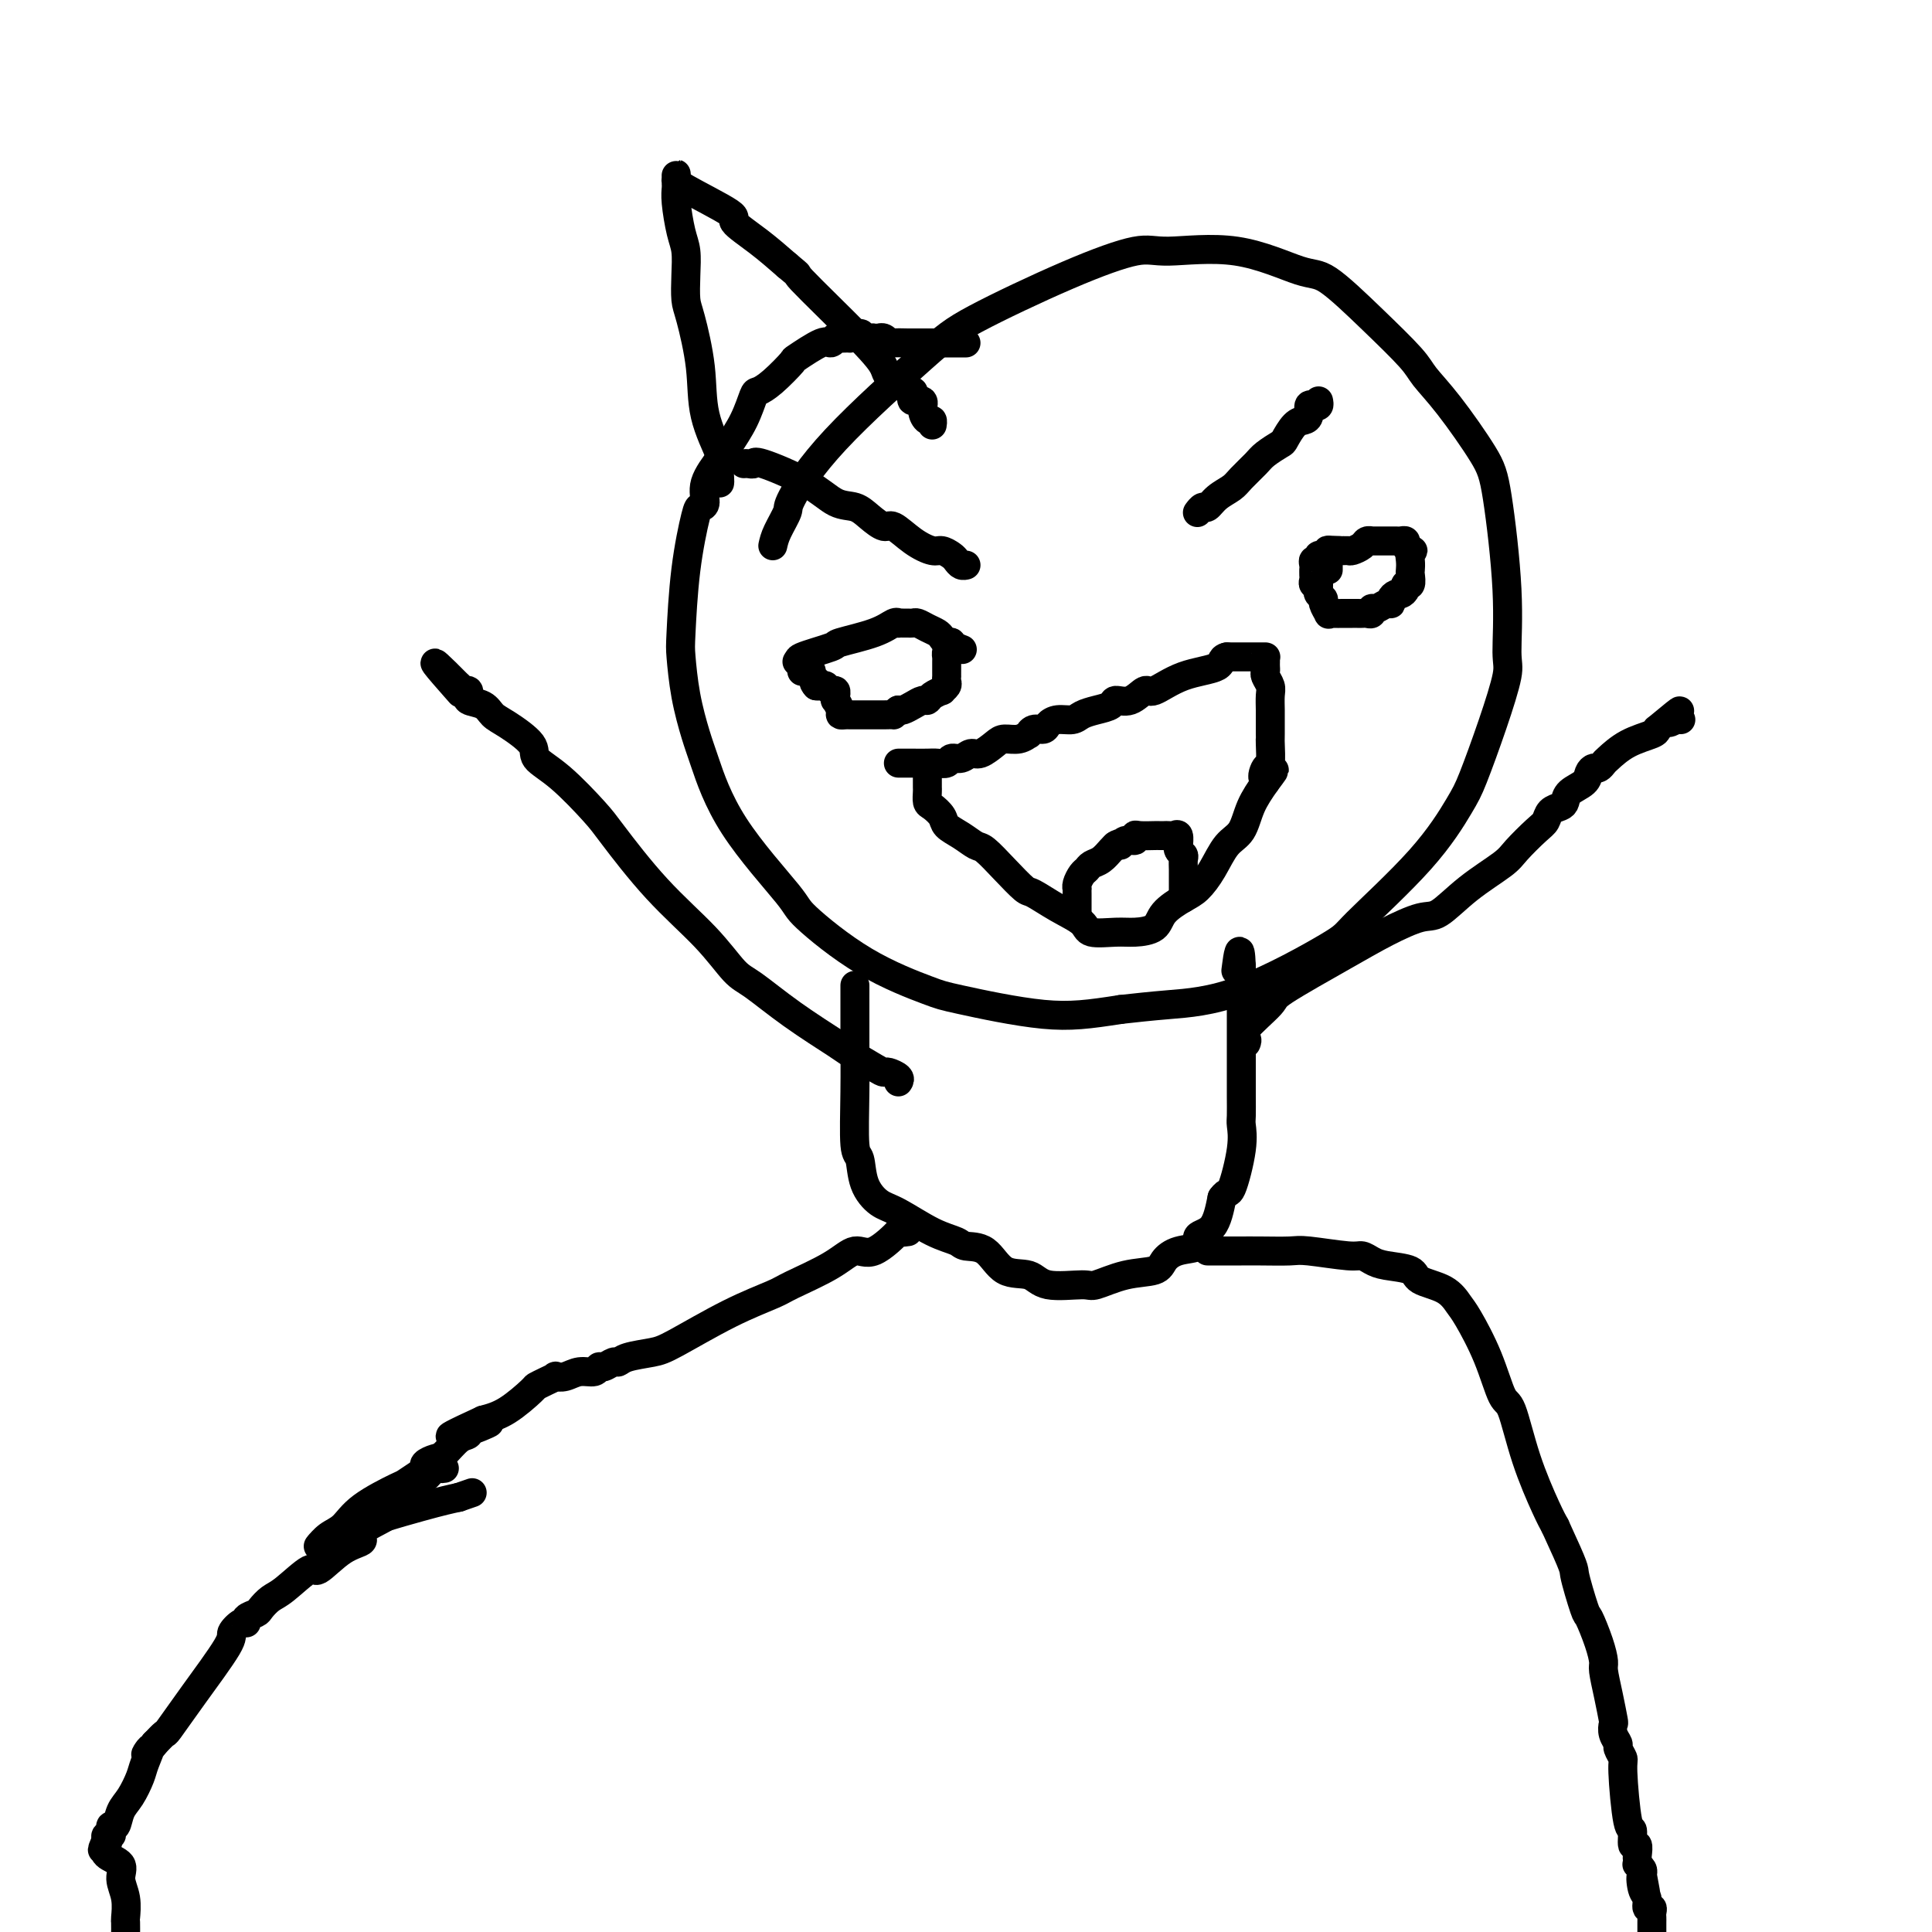
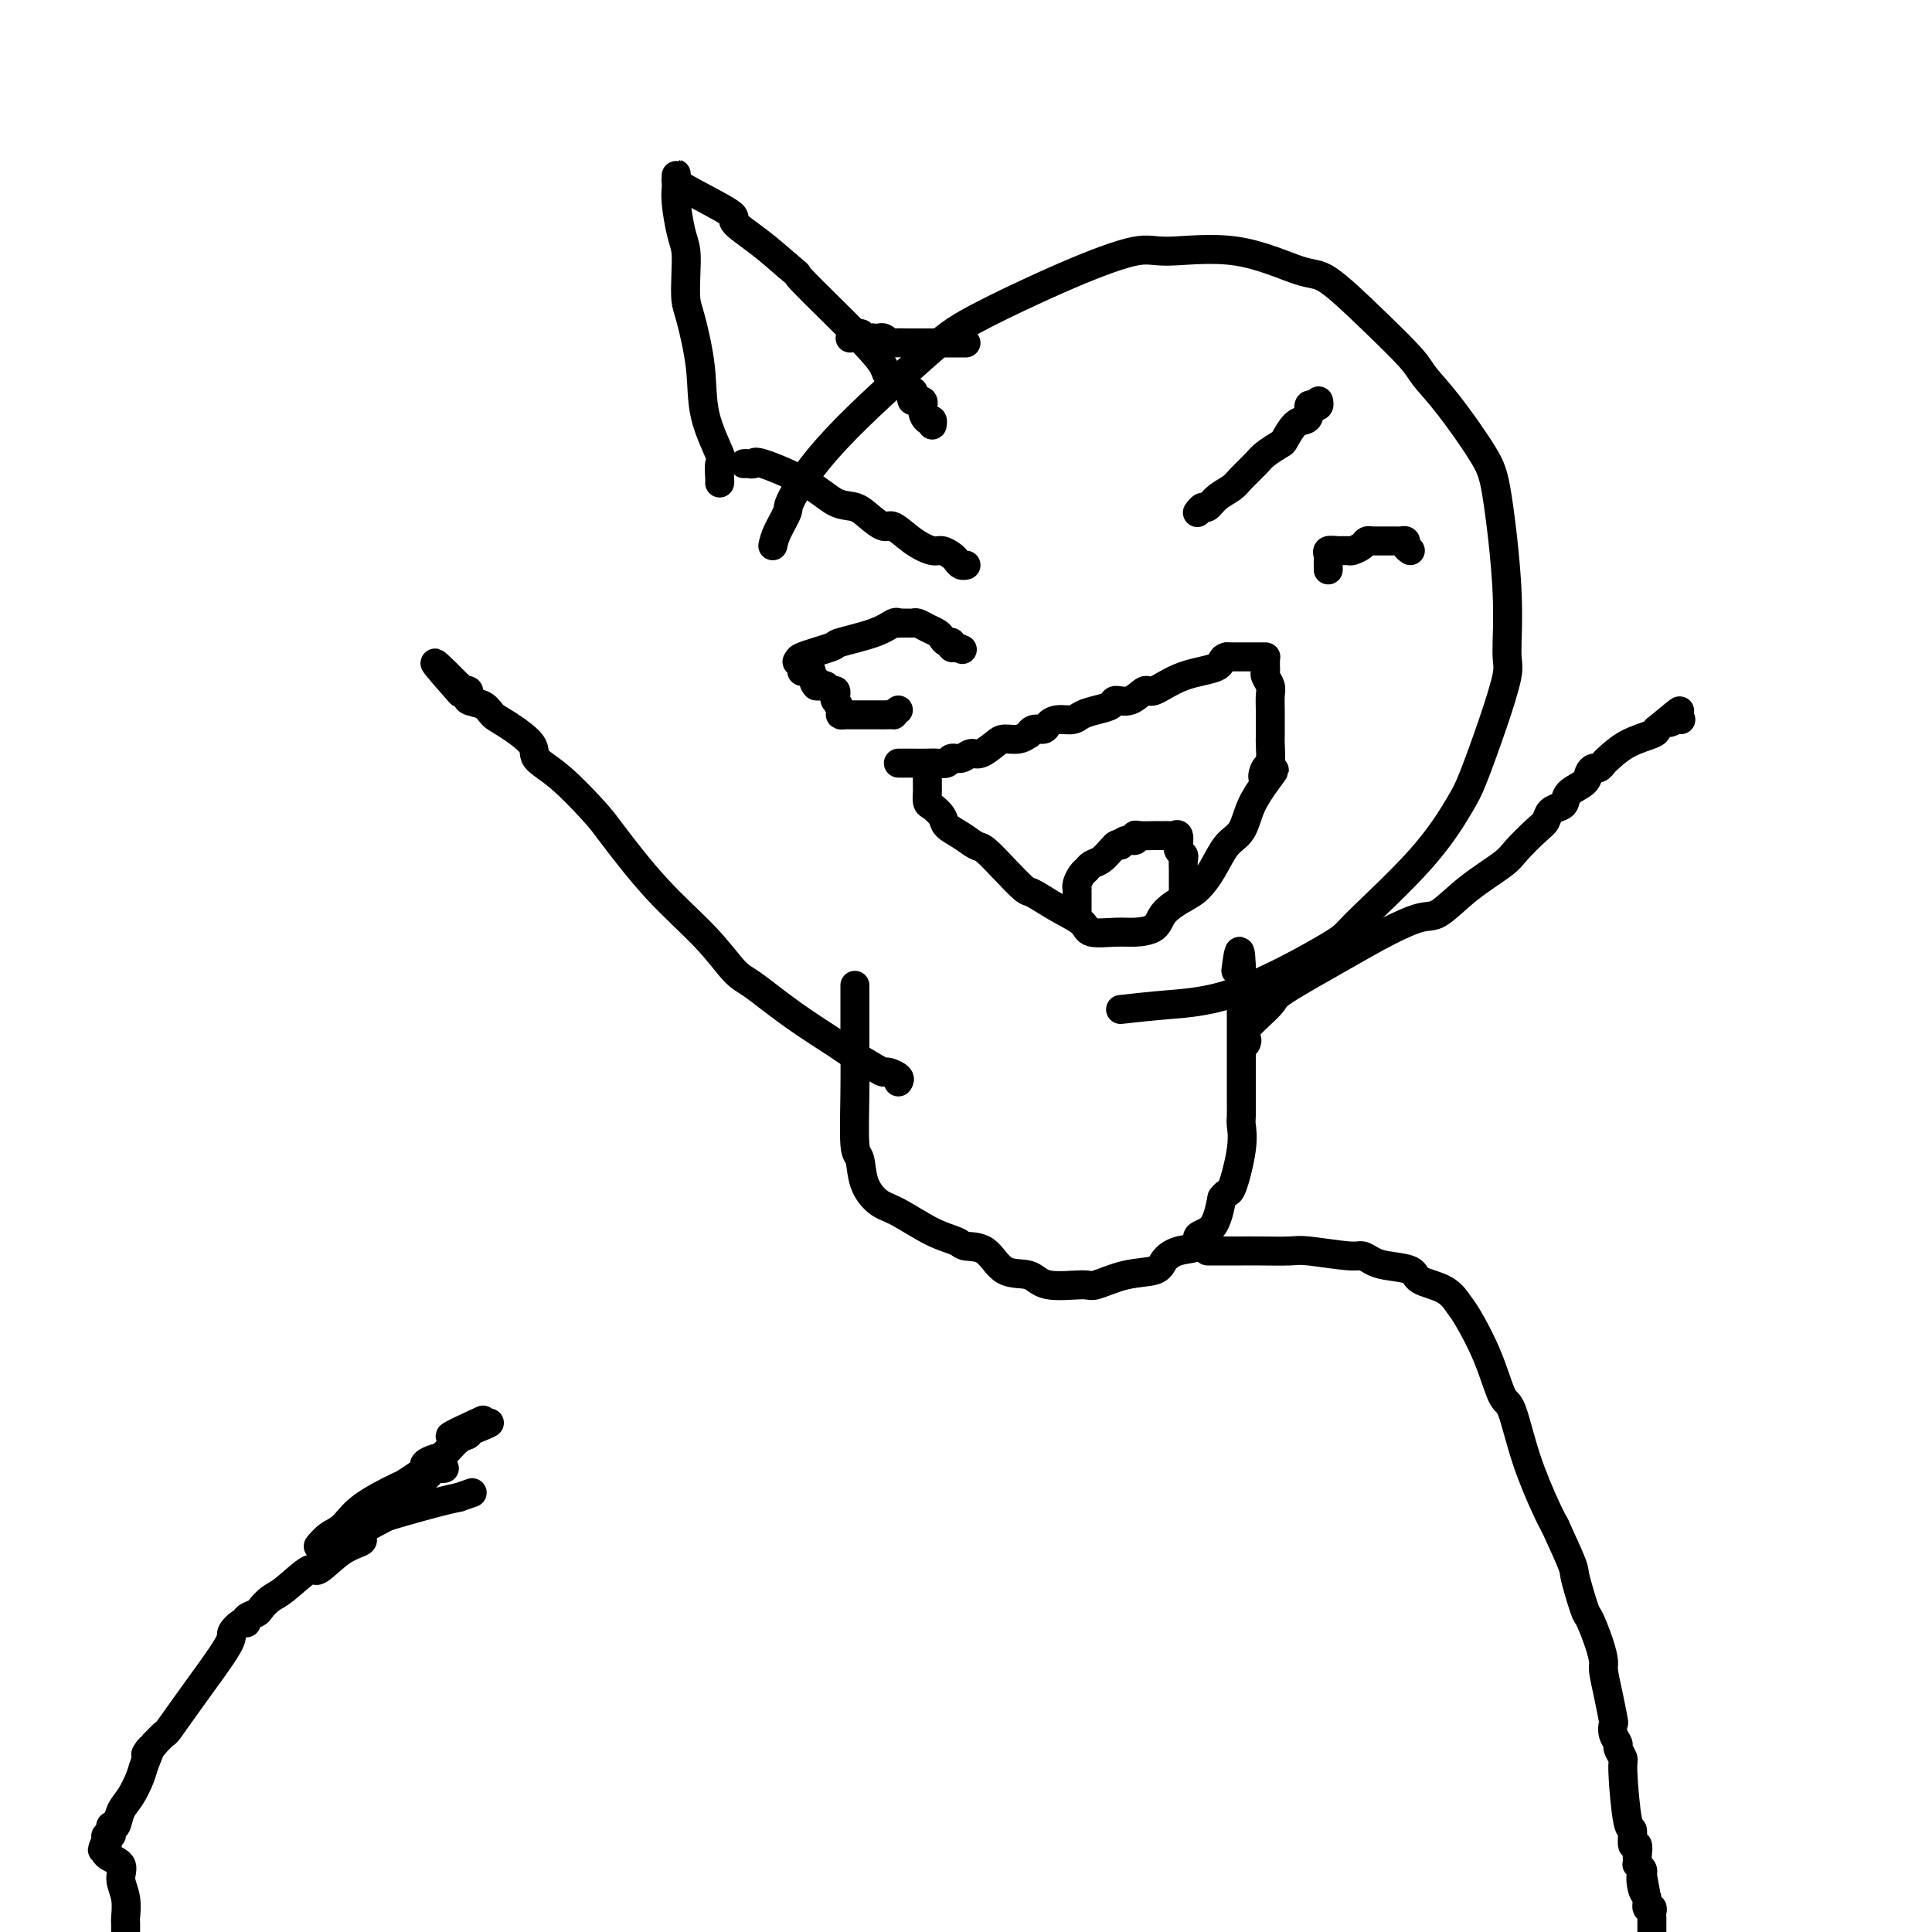
<svg xmlns="http://www.w3.org/2000/svg" viewBox="0 0 400 400" version="1.1">
  <g fill="none" stroke="#000000" stroke-width="6" stroke-linecap="round" stroke-linejoin="round">
    <path d="M160,113c0.189,-0.842 0.377,-1.684 1,-3c0.623,-1.316 1.680,-3.106 2,-4c0.320,-0.894 -0.098,-0.892 1,-3c1.098,-2.108 3.711,-6.328 9,-12c5.289,-5.672 13.253,-12.797 18,-17c4.747,-4.203 6.276,-5.484 11,-8c4.724,-2.516 12.644,-6.267 19,-9c6.356,-2.733 11.147,-4.447 14,-5c2.853,-0.553 3.768,0.057 7,0c3.232,-0.057 8.781,-0.780 14,0c5.219,0.780 10.106,3.064 13,4c2.894,0.936 3.793,0.524 6,2c2.207,1.476 5.722,4.841 9,8c3.278,3.159 6.320,6.111 8,8c1.680,1.889 1.999,2.716 3,4c1.001,1.284 2.684,3.026 5,6c2.316,2.974 5.264,7.179 7,10c1.736,2.821 2.261,4.258 3,9c0.739,4.742 1.691,12.789 2,19c0.309,6.211 -0.025,10.586 0,13c0.025,2.414 0.410,2.868 0,5c-0.410,2.132 -1.613,5.941 -3,10c-1.387,4.059 -2.957,8.369 -4,11c-1.043,2.631 -1.560,3.584 -3,6c-1.440,2.416 -3.803,6.297 -8,11c-4.197,4.703 -10.230,10.230 -13,13c-2.770,2.770 -2.279,2.784 -6,5c-3.721,2.216 -11.656,6.635 -18,9c-6.344,2.365 -11.098,2.676 -15,3c-3.902,0.324 -6.951,0.662 -10,1" />
-     <path d="M232,209c-6.530,1.011 -10.357,1.539 -16,1c-5.643,-0.539 -13.104,-2.145 -17,-3c-3.896,-0.855 -4.229,-0.960 -7,-2c-2.771,-1.040 -7.982,-3.016 -13,-6c-5.018,-2.984 -9.844,-6.977 -12,-9c-2.156,-2.023 -1.642,-2.078 -4,-5c-2.358,-2.922 -7.588,-8.712 -11,-14c-3.412,-5.288 -5.006,-10.073 -6,-13c-0.994,-2.927 -1.389,-3.996 -2,-6c-0.611,-2.004 -1.439,-4.943 -2,-8c-0.561,-3.057 -0.855,-6.230 -1,-8c-0.145,-1.770 -0.139,-2.135 0,-5c0.139,-2.865 0.413,-8.228 1,-13c0.587,-4.772 1.488,-8.952 2,-11c0.512,-2.048 0.636,-1.964 1,-2c0.364,-0.036 0.969,-0.192 1,-1c0.031,-0.808 -0.510,-2.269 0,-4c0.510,-1.731 2.072,-3.731 3,-5c0.928,-1.269 1.223,-1.808 2,-3c0.777,-1.192 2.038,-3.038 3,-5c0.962,-1.962 1.626,-4.039 2,-5c0.374,-0.961 0.457,-0.805 1,-1c0.543,-0.195 1.546,-0.741 3,-2c1.454,-1.259 3.361,-3.231 4,-4c0.639,-0.769 0.012,-0.336 1,-1c0.988,-0.664 3.592,-2.427 5,-3c1.408,-0.573 1.620,0.043 2,0c0.380,-0.043 0.926,-0.743 1,-1c0.074,-0.257 -0.326,-0.069 0,0c0.326,0.069 1.379,0.020 2,0c0.621,-0.020 0.811,-0.010 1,0" />
    <path d="M176,70c3.437,-1.856 2.031,-0.497 2,0c-0.031,0.497 1.315,0.132 2,0c0.685,-0.132 0.709,-0.032 1,0c0.291,0.032 0.850,-0.006 1,0c0.150,0.006 -0.107,0.054 0,0c0.107,-0.054 0.580,-0.211 1,0c0.420,0.211 0.788,0.788 1,1c0.212,0.212 0.269,0.057 1,0c0.731,-0.057 2.135,-0.015 3,0c0.865,0.015 1.191,0.004 2,0c0.809,-0.004 2.101,-0.001 3,0c0.899,0.001 1.404,0.000 2,0c0.596,-0.000 1.284,-0.000 2,0c0.716,0.000 1.462,0.000 2,0c0.538,-0.000 0.868,-0.000 1,0c0.132,0.000 0.066,0.000 0,0" />
    <path d="M177,204c0.000,0.905 0.000,1.811 0,2c-0.000,0.189 -0.001,-0.338 0,1c0.001,1.338 0.004,4.540 0,6c-0.004,1.460 -0.014,1.177 0,3c0.014,1.823 0.051,5.753 0,10c-0.051,4.247 -0.190,8.813 0,11c0.190,2.187 0.710,1.997 1,3c0.290,1.003 0.351,3.200 1,5c0.649,1.800 1.887,3.204 3,4c1.113,0.796 2.100,0.984 4,2c1.900,1.016 4.712,2.861 7,4c2.288,1.139 4.051,1.571 5,2c0.949,0.429 1.082,0.855 2,1c0.918,0.145 2.621,0.010 4,1c1.379,0.990 2.435,3.104 4,4c1.565,0.896 3.638,0.573 5,1c1.362,0.427 2.015,1.604 4,2c1.985,0.396 5.304,0.009 7,0c1.696,-0.009 1.768,0.358 3,0c1.232,-0.358 3.624,-1.443 6,-2c2.376,-0.557 4.735,-0.587 6,-1c1.265,-0.413 1.434,-1.210 2,-2c0.566,-0.790 1.527,-1.574 3,-2c1.473,-0.426 3.457,-0.496 4,-1c0.543,-0.504 -0.354,-1.443 0,-2c0.354,-0.557 1.958,-0.730 3,-2c1.042,-1.270 1.521,-3.635 2,-6" />
    <path d="M253,248c1.105,-1.591 1.368,-0.568 2,-2c0.632,-1.432 1.633,-5.320 2,-8c0.367,-2.680 0.098,-4.151 0,-5c-0.098,-0.849 -0.026,-1.075 0,-2c0.026,-0.925 0.007,-2.548 0,-4c-0.007,-1.452 -0.002,-2.732 0,-3c0.002,-0.268 0.001,0.476 0,0c-0.001,-0.476 -0.000,-2.174 0,-3c0.000,-0.826 0.000,-0.782 0,-1c-0.000,-0.218 -0.000,-0.698 0,-1c0.000,-0.302 0.000,-0.428 0,-1c-0.000,-0.572 -0.000,-1.592 0,-2c0.000,-0.408 0.000,-0.204 0,-1c-0.000,-0.796 -0.000,-2.591 0,-4c0.000,-1.409 0.000,-2.434 0,-3c-0.000,-0.566 -0.000,-0.675 0,-1c0.000,-0.325 0.000,-0.865 0,-1c-0.000,-0.135 -0.000,0.136 0,0c0.000,-0.136 0.000,-0.681 0,-1c-0.000,-0.319 -0.000,-0.414 0,-1c0.000,-0.586 0.000,-1.662 0,-2c-0.000,-0.338 -0.000,0.063 0,0c0.000,-0.063 0.000,-0.589 0,-1c-0.000,-0.411 -0.000,-0.705 0,-1" />
    <path d="M257,200c-0.222,-5.911 -0.778,-1.689 -1,0c-0.222,1.689 -0.111,0.844 0,0" />
-     <path d="M188,255c-0.971,0.126 -1.942,0.252 -2,0c-0.058,-0.252 0.798,-0.881 0,0c-0.798,0.881 -3.248,3.270 -5,4c-1.752,0.730 -2.805,-0.201 -4,0c-1.195,0.201 -2.532,1.535 -5,3c-2.468,1.465 -6.065,3.061 -8,4c-1.935,0.939 -2.206,1.221 -4,2c-1.794,0.779 -5.111,2.055 -9,4c-3.889,1.945 -8.351,4.559 -11,6c-2.649,1.441 -3.487,1.711 -5,2c-1.513,0.289 -3.701,0.598 -5,1c-1.299,0.402 -1.708,0.896 -2,1c-0.292,0.104 -0.465,-0.183 -1,0c-0.535,0.183 -1.431,0.837 -2,1c-0.569,0.163 -0.812,-0.166 -1,0c-0.188,0.166 -0.322,0.828 -1,1c-0.678,0.172 -1.900,-0.147 -3,0c-1.100,0.147 -2.078,0.761 -3,1c-0.922,0.239 -1.788,0.103 -2,0c-0.212,-0.103 0.230,-0.172 0,0c-0.230,0.172 -1.131,0.585 -2,1c-0.869,0.415 -1.707,0.833 -2,1c-0.293,0.167 -0.040,0.083 -1,1c-0.960,0.917 -3.131,2.833 -5,4c-1.869,1.167 -3.434,1.583 -5,2" />
    <path d="M100,294c-13.510,6.195 -3.285,2.183 0,1c3.285,-1.183 -0.369,0.464 -2,1c-1.631,0.536 -1.237,-0.039 -1,0c0.237,0.039 0.319,0.693 0,1c-0.319,0.307 -1.038,0.268 -2,1c-0.962,0.732 -2.168,2.237 -3,3c-0.832,0.763 -1.292,0.786 -2,1c-0.708,0.214 -1.666,0.618 -2,1c-0.334,0.382 -0.046,0.741 0,1c0.046,0.259 -0.150,0.419 -1,1c-0.850,0.581 -2.352,1.583 -3,2c-0.648,0.417 -0.440,0.249 -2,1c-1.560,0.751 -4.887,2.421 -7,4c-2.113,1.579 -3.012,3.066 -4,4c-0.988,0.934 -2.064,1.315 -3,2c-0.936,0.685 -1.732,1.673 -2,2c-0.268,0.327 -0.008,-0.006 0,0c0.008,0.006 -0.235,0.352 0,0c0.235,-0.352 0.948,-1.403 5,-3c4.052,-1.597 11.443,-3.742 16,-5c4.557,-1.258 6.278,-1.629 8,-2" />
    <path d="M95,310c4.833,-1.667 2.417,-0.833 0,0" />
    <path d="M92,304c-0.357,0.058 -0.714,0.116 -1,0c-0.286,-0.116 -0.500,-0.407 -1,0c-0.500,0.407 -1.285,1.511 -2,2c-0.715,0.489 -1.360,0.361 -2,1c-0.640,0.639 -1.275,2.045 -2,3c-0.725,0.955 -1.539,1.461 -2,2c-0.461,0.539 -0.569,1.113 -2,2c-1.431,0.887 -4.187,2.087 -5,3c-0.813,0.913 0.316,1.540 0,2c-0.316,0.460 -2.076,0.752 -4,2c-1.924,1.248 -4.011,3.451 -5,4c-0.989,0.549 -0.880,-0.558 -2,0c-1.120,0.558 -3.471,2.779 -5,4c-1.529,1.221 -2.238,1.442 -3,2c-0.762,0.558 -1.579,1.454 -2,2c-0.421,0.546 -0.447,0.741 -1,1c-0.553,0.259 -1.635,0.580 -2,1c-0.365,0.420 -0.014,0.938 0,1c0.014,0.062 -0.308,-0.333 -1,0c-0.692,0.333 -1.753,1.394 -2,2c-0.247,0.606 0.321,0.756 -1,3c-1.321,2.244 -4.529,6.581 -7,10c-2.471,3.419 -4.204,5.921 -5,7c-0.796,1.079 -0.656,0.737 -1,1c-0.344,0.263 -1.172,1.132 -2,2" />
    <path d="M32,361c-3.115,4.101 -1.402,1.352 -1,1c0.402,-0.352 -0.508,1.693 -1,3c-0.492,1.307 -0.566,1.876 -1,3c-0.434,1.124 -1.227,2.801 -2,4c-0.773,1.199 -1.527,1.919 -2,3c-0.473,1.081 -0.666,2.524 -1,3c-0.334,0.476 -0.808,-0.013 -1,0c-0.192,0.013 -0.103,0.529 0,1c0.103,0.471 0.220,0.896 0,1c-0.220,0.104 -0.777,-0.113 -1,0c-0.223,0.113 -0.111,0.557 0,1" />
    <path d="M22,381c-1.560,3.347 -0.461,1.714 0,1c0.461,-0.714 0.285,-0.510 0,0c-0.285,0.510 -0.679,1.324 0,2c0.679,0.676 2.431,1.212 3,2c0.569,0.788 -0.044,1.827 0,3c0.044,1.173 0.744,2.479 1,4c0.256,1.521 0.069,3.256 0,4c-0.069,0.744 -0.020,0.498 0,1c0.020,0.502 0.010,1.751 0,3" />
    <path d="M250,258c0.000,0.000 0.100,0.100 0.1,0.1" />
    <path d="M250,259c0.355,0.000 0.709,0.000 1,0c0.291,-0.000 0.518,-0.000 1,0c0.482,0.000 1.218,0.000 2,0c0.782,-0.000 1.611,-0.001 2,0c0.389,0.001 0.338,0.004 1,0c0.662,-0.004 2.036,-0.016 4,0c1.964,0.016 4.518,0.060 6,0c1.482,-0.060 1.892,-0.223 4,0c2.108,0.223 5.914,0.832 8,1c2.086,0.168 2.453,-0.107 3,0c0.547,0.107 1.273,0.594 2,1c0.727,0.406 1.455,0.732 3,1c1.545,0.268 3.907,0.480 5,1c1.093,0.520 0.918,1.349 2,2c1.082,0.651 3.420,1.124 5,2c1.580,0.876 2.401,2.154 3,3c0.599,0.846 0.977,1.260 2,3c1.023,1.740 2.690,4.804 4,8c1.310,3.196 2.263,6.522 3,8c0.737,1.478 1.260,1.107 2,3c0.740,1.893 1.699,6.048 3,10c1.301,3.952 2.943,7.701 4,10c1.057,2.299 1.528,3.150 2,4" />
    <path d="M322,316c4.351,9.436 3.730,8.524 4,10c0.270,1.476 1.431,5.338 2,7c0.569,1.662 0.548,1.125 1,2c0.452,0.875 1.379,3.163 2,5c0.621,1.837 0.937,3.223 1,4c0.063,0.777 -0.128,0.946 0,2c0.128,1.054 0.574,2.993 1,5c0.426,2.007 0.831,4.081 1,5c0.169,0.919 0.102,0.684 0,1c-0.102,0.316 -0.238,1.182 0,2c0.238,0.818 0.851,1.586 1,2c0.149,0.414 -0.166,0.472 0,1c0.166,0.528 0.814,1.526 1,2c0.186,0.474 -0.090,0.423 0,3c0.090,2.577 0.546,7.783 1,10c0.454,2.217 0.906,1.444 1,2c0.094,0.556 -0.171,2.440 0,3c0.171,0.560 0.777,-0.205 1,0c0.223,0.205 0.064,1.378 0,2c-0.064,0.622 -0.031,0.691 0,1c0.031,0.309 0.060,0.856 0,1c-0.060,0.144 -0.208,-0.115 0,0c0.208,0.115 0.774,0.604 1,1c0.226,0.396 0.113,0.698 0,1" />
    <path d="M340,388c1.410,7.554 0.434,2.440 0,1c-0.434,-1.440 -0.327,0.794 0,2c0.327,1.206 0.872,1.384 1,2c0.128,0.616 -0.162,1.671 0,2c0.162,0.329 0.775,-0.066 1,0c0.225,0.066 0.060,0.595 0,1c-0.060,0.405 -0.016,0.686 0,1c0.016,0.314 0.004,0.662 0,1c-0.004,0.338 -0.001,0.668 0,1c0.001,0.332 0.001,0.666 0,1" />
    <path d="M192,160c-0.000,0.336 -0.001,0.671 0,1c0.001,0.329 0.002,0.651 0,1c-0.002,0.349 -0.007,0.726 0,1c0.007,0.274 0.028,0.443 0,1c-0.028,0.557 -0.104,1.500 0,2c0.104,0.500 0.388,0.558 1,1c0.612,0.442 1.552,1.268 2,2c0.448,0.732 0.405,1.370 1,2c0.595,0.630 1.830,1.252 3,2c1.170,0.748 2.275,1.624 3,2c0.725,0.376 1.070,0.253 2,1c0.930,0.747 2.446,2.363 4,4c1.554,1.637 3.148,3.294 4,4c0.852,0.706 0.962,0.462 2,1c1.038,0.538 3.004,1.857 5,3c1.996,1.143 4.023,2.109 5,3c0.977,0.891 0.903,1.708 2,2c1.097,0.292 3.364,0.058 5,0c1.636,-0.058 2.640,0.061 4,0c1.360,-0.061 3.077,-0.300 4,-1c0.923,-0.700 1.051,-1.861 2,-3c0.949,-1.139 2.719,-2.256 4,-3c1.281,-0.744 2.071,-1.114 3,-2c0.929,-0.886 1.995,-2.287 3,-4c1.005,-1.713 1.950,-3.737 3,-5c1.050,-1.263 2.206,-1.763 3,-3c0.794,-1.237 1.227,-3.211 2,-5c0.773,-1.789 1.887,-3.395 3,-5" />
    <path d="M262,162c3.574,-4.746 1.010,-1.611 0,-1c-1.010,0.611 -0.467,-1.302 0,-2c0.467,-0.698 0.857,-0.180 1,-1c0.143,-0.820 0.038,-2.979 0,-4c-0.038,-1.021 -0.010,-0.906 0,-1c0.010,-0.094 0.002,-0.399 0,-1c-0.002,-0.601 0.000,-1.498 0,-2c-0.000,-0.502 -0.004,-0.611 0,-1c0.004,-0.389 0.015,-1.060 0,-2c-0.015,-0.940 -0.057,-2.150 0,-3c0.057,-0.850 0.211,-1.341 0,-2c-0.211,-0.659 -0.789,-1.487 -1,-2c-0.211,-0.513 -0.057,-0.712 0,-1c0.057,-0.288 0.016,-0.666 0,-1c-0.016,-0.334 -0.007,-0.625 0,-1c0.007,-0.375 0.013,-0.832 0,-1c-0.013,-0.168 -0.044,-0.045 0,0c0.044,0.045 0.164,0.012 0,0c-0.164,-0.012 -0.613,-0.003 -1,0c-0.387,0.003 -0.712,0.001 -1,0c-0.288,-0.001 -0.539,-0.000 -1,0c-0.461,0.000 -1.132,0.000 -2,0c-0.868,-0.000 -1.934,-0.000 -3,0" />
    <path d="M254,136c-1.357,0.228 -0.750,1.298 -2,2c-1.250,0.702 -4.356,1.035 -7,2c-2.644,0.965 -4.825,2.563 -6,3c-1.175,0.437 -1.343,-0.286 -2,0c-0.657,0.286 -1.804,1.582 -3,2c-1.196,0.418 -2.441,-0.042 -3,0c-0.559,0.042 -0.432,0.585 -1,1c-0.568,0.415 -1.830,0.702 -3,1c-1.170,0.298 -2.249,0.606 -3,1c-0.751,0.394 -1.174,0.875 -2,1c-0.826,0.125 -2.054,-0.106 -3,0c-0.946,0.106 -1.611,0.549 -2,1c-0.389,0.451 -0.501,0.909 -1,1c-0.499,0.091 -1.383,-0.186 -2,0c-0.617,0.186 -0.965,0.836 -1,1c-0.035,0.164 0.244,-0.159 0,0c-0.244,0.159 -1.010,0.798 -2,1c-0.990,0.202 -2.204,-0.033 -3,0c-0.796,0.033 -1.173,0.333 -2,1c-0.827,0.667 -2.105,1.699 -3,2c-0.895,0.301 -1.409,-0.130 -2,0c-0.591,0.130 -1.260,0.819 -2,1c-0.740,0.181 -1.553,-0.148 -2,0c-0.447,0.148 -0.529,0.772 -1,1c-0.471,0.228 -1.331,0.061 -2,0c-0.669,-0.061 -1.146,-0.016 -2,0c-0.854,0.016 -2.085,0.004 -3,0c-0.915,-0.004 -1.516,-0.001 -2,0c-0.484,0.001 -0.853,0.000 -1,0c-0.147,-0.000 -0.074,-0.000 0,0" />
    <path d="M154,96c0.308,-0.024 0.616,-0.048 1,0c0.384,0.048 0.844,0.169 1,0c0.156,-0.169 0.008,-0.628 2,0c1.992,0.628 6.123,2.345 9,4c2.877,1.655 4.498,3.250 6,4c1.502,0.750 2.883,0.655 4,1c1.117,0.345 1.969,1.130 3,2c1.031,0.870 2.240,1.826 3,2c0.760,0.174 1.072,-0.434 2,0c0.928,0.434 2.472,1.909 4,3c1.528,1.091 3.039,1.799 4,2c0.961,0.201 1.371,-0.104 2,0c0.629,0.104 1.475,0.616 2,1c0.525,0.384 0.728,0.639 1,1c0.272,0.361 0.612,0.828 1,1c0.388,0.172 0.825,0.049 1,0c0.175,-0.049 0.087,-0.025 0,0" />
    <path d="M273,83c0.082,0.408 0.163,0.817 0,1c-0.163,0.183 -0.571,0.141 -1,0c-0.429,-0.141 -0.879,-0.381 -1,0c-0.121,0.381 0.086,1.382 0,2c-0.086,0.618 -0.464,0.851 -1,1c-0.536,0.149 -1.231,0.213 -2,1c-0.769,0.787 -1.614,2.298 -2,3c-0.386,0.702 -0.315,0.597 -1,1c-0.685,0.403 -2.126,1.315 -3,2c-0.874,0.685 -1.179,1.144 -2,2c-0.821,0.856 -2.156,2.109 -3,3c-0.844,0.891 -1.197,1.419 -2,2c-0.803,0.581 -2.058,1.214 -3,2c-0.942,0.786 -1.572,1.726 -2,2c-0.428,0.274 -0.654,-0.119 -1,0c-0.346,0.119 -0.813,0.748 -1,1c-0.187,0.252 -0.093,0.126 0,0" />
    <path d="M166,139c-0.048,-0.325 -0.096,-0.650 0,-1c0.096,-0.350 0.336,-0.726 0,-1c-0.336,-0.274 -1.246,-0.445 0,-1c1.246,-0.555 4.650,-1.494 6,-2c1.350,-0.506 0.648,-0.581 2,-1c1.352,-0.419 4.757,-1.184 7,-2c2.243,-0.816 3.322,-1.683 4,-2c0.678,-0.317 0.955,-0.085 1,0c0.045,0.085 -0.144,0.022 0,0c0.144,-0.022 0.619,-0.003 1,0c0.381,0.003 0.669,-0.010 1,0c0.331,0.010 0.705,0.044 1,0c0.295,-0.044 0.513,-0.165 1,0c0.487,0.165 1.245,0.618 2,1c0.755,0.382 1.508,0.695 2,1c0.492,0.305 0.723,0.604 1,1c0.277,0.396 0.600,0.890 1,1c0.400,0.110 0.877,-0.163 1,0c0.123,0.163 -0.108,0.761 0,1c0.108,0.239 0.554,0.120 1,0" />
    <path d="M198,134c2.167,0.833 1.083,0.417 0,0" />
-     <path d="M197,135c-0.423,-0.120 -0.845,-0.239 -1,0c-0.155,0.239 -0.041,0.837 0,1c0.041,0.163 0.011,-0.110 0,0c-0.011,0.110 -0.003,0.603 0,1c0.003,0.397 0.000,0.698 0,1c-0.000,0.302 0.001,0.605 0,1c-0.001,0.395 -0.005,0.880 0,1c0.005,0.120 0.017,-0.126 0,0c-0.017,0.126 -0.064,0.625 0,1c0.064,0.375 0.238,0.626 0,1c-0.238,0.374 -0.889,0.870 -1,1c-0.111,0.130 0.318,-0.106 0,0c-0.318,0.106 -1.384,0.554 -2,1c-0.616,0.446 -0.781,0.890 -1,1c-0.219,0.110 -0.492,-0.115 -1,0c-0.508,0.115 -1.252,0.569 -2,1c-0.748,0.431 -1.499,0.837 -2,1c-0.501,0.163 -0.750,0.081 -1,0" />
    <path d="M186,147c-1.666,1.155 -0.831,1.041 -1,1c-0.169,-0.041 -1.340,-0.011 -2,0c-0.660,0.011 -0.808,0.003 -1,0c-0.192,-0.003 -0.429,-0.001 -1,0c-0.571,0.001 -1.477,0.000 -2,0c-0.523,-0.000 -0.665,-0.000 -1,0c-0.335,0.000 -0.864,0.000 -1,0c-0.136,-0.000 0.122,-0.002 0,0c-0.122,0.002 -0.625,0.007 -1,0c-0.375,-0.007 -0.622,-0.025 -1,0c-0.378,0.025 -0.886,0.094 -1,0c-0.114,-0.094 0.165,-0.350 0,-1c-0.165,-0.650 -0.776,-1.695 -1,-2c-0.224,-0.305 -0.063,0.130 0,0c0.063,-0.130 0.028,-0.823 0,-1c-0.028,-0.177 -0.049,0.163 0,0c0.049,-0.163 0.168,-0.828 0,-1c-0.168,-0.172 -0.622,0.150 -1,0c-0.378,-0.150 -0.679,-0.771 -1,-1c-0.321,-0.229 -0.663,-0.065 -1,0c-0.337,0.065 -0.668,0.033 -1,0" />
    <path d="M169,142c-1.022,-1.095 -0.077,-0.832 0,-1c0.077,-0.168 -0.714,-0.767 -1,-1c-0.286,-0.233 -0.067,-0.100 0,0c0.067,0.100 -0.020,0.167 0,0c0.020,-0.167 0.145,-0.566 0,-1c-0.145,-0.434 -0.561,-0.901 -1,-1c-0.439,-0.099 -0.901,0.169 -1,0c-0.099,-0.169 0.166,-0.776 0,-1c-0.166,-0.224 -0.762,-0.064 -1,0c-0.238,0.064 -0.119,0.032 0,0" />
    <path d="M275,118c0.003,-0.332 0.007,-0.663 0,-1c-0.007,-0.337 -0.023,-0.679 0,-1c0.023,-0.321 0.085,-0.621 0,-1c-0.085,-0.379 -0.317,-0.836 0,-1c0.317,-0.164 1.184,-0.034 2,0c0.816,0.034 1.582,-0.029 2,0c0.418,0.029 0.489,0.151 1,0c0.511,-0.151 1.461,-0.576 2,-1c0.539,-0.424 0.668,-0.846 1,-1c0.332,-0.154 0.867,-0.041 1,0c0.133,0.041 -0.137,0.011 0,0c0.137,-0.011 0.681,-0.003 1,0c0.319,0.003 0.414,0.001 1,0c0.586,-0.001 1.664,-0.001 2,0c0.336,0.001 -0.068,0.003 0,0c0.068,-0.003 0.609,-0.012 1,0c0.391,0.012 0.630,0.044 1,0c0.370,-0.044 0.869,-0.166 1,0c0.131,0.166 -0.105,0.619 0,1c0.105,0.381 0.553,0.691 1,1" />
-     <path d="M292,114c1.083,0.219 0.291,-0.235 0,0c-0.291,0.235 -0.082,1.158 0,2c0.082,0.842 0.037,1.601 0,2c-0.037,0.399 -0.065,0.436 0,1c0.065,0.564 0.225,1.653 0,2c-0.225,0.347 -0.835,-0.048 -1,0c-0.165,0.048 0.114,0.539 0,1c-0.114,0.461 -0.621,0.893 -1,1c-0.379,0.107 -0.630,-0.111 -1,0c-0.370,0.111 -0.860,0.551 -1,1c-0.140,0.449 0.068,0.909 0,1c-0.068,0.091 -0.414,-0.186 -1,0c-0.586,0.186 -1.414,0.834 -2,1c-0.586,0.166 -0.931,-0.152 -1,0c-0.069,0.152 0.136,0.773 0,1c-0.136,0.227 -0.614,0.061 -1,0c-0.386,-0.061 -0.680,-0.016 -1,0c-0.320,0.016 -0.667,0.005 -1,0c-0.333,-0.005 -0.654,-0.002 -1,0c-0.346,0.002 -0.719,0.002 -1,0c-0.281,-0.002 -0.472,-0.007 -1,0c-0.528,0.007 -1.394,0.027 -2,0c-0.606,-0.027 -0.951,-0.101 -1,0c-0.049,0.101 0.197,0.378 0,0c-0.197,-0.378 -0.836,-1.411 -1,-2c-0.164,-0.589 0.148,-0.736 0,-1c-0.148,-0.264 -0.757,-0.647 -1,-1c-0.243,-0.353 -0.122,-0.677 0,-1" />
-     <path d="M273,122c-0.403,-1.013 0.088,-1.046 0,-1c-0.088,0.046 -0.756,0.171 -1,0c-0.244,-0.171 -0.065,-0.637 0,-1c0.065,-0.363 0.016,-0.623 0,-1c-0.016,-0.377 -0.000,-0.870 0,-1c0.000,-0.130 -0.015,0.105 0,0c0.015,-0.105 0.059,-0.549 0,-1c-0.059,-0.451 -0.222,-0.909 0,-1c0.222,-0.091 0.828,0.186 1,0c0.172,-0.186 -0.090,-0.834 0,-1c0.090,-0.166 0.532,0.152 1,0c0.468,-0.152 0.960,-0.773 1,-1c0.040,-0.227 -0.374,-0.061 0,0c0.374,0.061 1.535,0.017 2,0c0.465,-0.017 0.232,-0.009 0,0" />
    <path d="M223,190c-0.000,-0.447 -0.000,-0.893 0,-1c0.000,-0.107 0.000,0.126 0,0c-0.000,-0.126 -0.000,-0.612 0,-1c0.000,-0.388 0.000,-0.678 0,-1c-0.000,-0.322 -0.001,-0.677 0,-1c0.001,-0.323 0.003,-0.615 0,-1c-0.003,-0.385 -0.012,-0.862 0,-1c0.012,-0.138 0.044,0.065 0,0c-0.044,-0.065 -0.164,-0.398 0,-1c0.164,-0.602 0.611,-1.475 1,-2c0.389,-0.525 0.720,-0.704 1,-1c0.280,-0.296 0.508,-0.708 1,-1c0.492,-0.292 1.248,-0.463 2,-1c0.752,-0.537 1.501,-1.439 2,-2c0.499,-0.561 0.750,-0.780 1,-1" />
    <path d="M231,175c1.282,-0.863 0.985,-0.021 1,0c0.015,0.021 0.340,-0.779 1,-1c0.660,-0.221 1.654,0.137 2,0c0.346,-0.137 0.043,-0.769 0,-1c-0.043,-0.231 0.174,-0.062 1,0c0.826,0.062 2.263,0.017 3,0c0.737,-0.017 0.776,-0.007 1,0c0.224,0.007 0.634,0.010 1,0c0.366,-0.010 0.687,-0.032 1,0c0.313,0.032 0.619,0.116 1,0c0.381,-0.116 0.838,-0.434 1,0c0.162,0.434 0.029,1.621 0,2c-0.029,0.379 0.045,-0.050 0,0c-0.045,0.050 -0.208,0.579 0,1c0.208,0.421 0.788,0.733 1,1c0.212,0.267 0.057,0.487 0,1c-0.057,0.513 -0.015,1.317 0,2c0.015,0.683 0.004,1.244 0,2c-0.004,0.756 -0.001,1.705 0,2c0.001,0.295 0.000,-0.065 0,0c-0.000,0.065 -0.000,0.556 0,1c0.000,0.444 0.000,0.841 0,1c-0.000,0.159 -0.000,0.079 0,0" />
    <path d="M186,224c0.202,-0.307 0.404,-0.615 0,-1c-0.404,-0.385 -1.415,-0.849 -2,-1c-0.585,-0.151 -0.744,0.009 -1,0c-0.256,-0.009 -0.610,-0.188 -2,-1c-1.390,-0.812 -3.816,-2.259 -5,-3c-1.184,-0.741 -1.127,-0.778 -3,-2c-1.873,-1.222 -5.676,-3.629 -9,-6c-3.324,-2.371 -6.168,-4.704 -8,-6c-1.832,-1.296 -2.650,-1.554 -4,-3c-1.350,-1.446 -3.230,-4.081 -6,-7c-2.770,-2.919 -6.428,-6.122 -10,-10c-3.572,-3.878 -7.058,-8.430 -9,-11c-1.942,-2.570 -2.340,-3.157 -4,-5c-1.660,-1.843 -4.581,-4.941 -7,-7c-2.419,-2.059 -4.337,-3.080 -5,-4c-0.663,-0.920 -0.070,-1.738 -1,-3c-0.930,-1.262 -3.384,-2.969 -5,-4c-1.616,-1.031 -2.395,-1.385 -3,-2c-0.605,-0.615 -1.037,-1.489 -2,-2c-0.963,-0.511 -2.457,-0.658 -3,-1c-0.543,-0.342 -0.134,-0.879 0,-1c0.134,-0.121 -0.005,0.174 0,0c0.005,-0.174 0.155,-0.816 0,-1c-0.155,-0.184 -0.616,0.090 -1,0c-0.384,-0.090 -0.692,-0.545 -1,-1" />
    <path d="M95,142c-9.089,-9.178 -3.311,-2.622 -1,0c2.311,2.622 1.156,1.311 0,0" />
    <path d="M258,216c0.149,-0.336 0.298,-0.673 0,-1c-0.298,-0.327 -1.044,-0.646 0,-2c1.044,-1.354 3.879,-3.743 5,-5c1.121,-1.257 0.528,-1.380 3,-3c2.472,-1.620 8.009,-4.736 12,-7c3.991,-2.264 6.435,-3.678 9,-5c2.565,-1.322 5.252,-2.554 7,-3c1.748,-0.446 2.559,-0.105 4,-1c1.441,-0.895 3.514,-3.026 6,-5c2.486,-1.974 5.386,-3.789 7,-5c1.614,-1.211 1.942,-1.816 3,-3c1.058,-1.184 2.847,-2.946 4,-4c1.153,-1.054 1.669,-1.399 2,-2c0.331,-0.601 0.477,-1.459 1,-2c0.523,-0.541 1.421,-0.764 2,-1c0.579,-0.236 0.838,-0.484 1,-1c0.162,-0.516 0.228,-1.300 1,-2c0.772,-0.700 2.249,-1.315 3,-2c0.751,-0.685 0.777,-1.439 1,-2c0.223,-0.561 0.645,-0.930 1,-1c0.355,-0.070 0.645,0.161 1,0c0.355,-0.161 0.775,-0.712 1,-1c0.225,-0.288 0.256,-0.314 1,-1c0.744,-0.686 2.200,-2.031 4,-3c1.800,-0.969 3.943,-1.563 5,-2c1.057,-0.437 1.029,-0.719 1,-1" />
    <path d="M343,151c7.596,-6.332 4.088,-3.161 3,-2c-1.088,1.161 0.246,0.313 1,0c0.754,-0.313 0.930,-0.089 1,0c0.070,0.089 0.035,0.045 0,0" />
    <path d="M149,100c0.023,-0.095 0.046,-0.190 0,-1c-0.046,-0.810 -0.163,-2.335 0,-3c0.163,-0.665 0.604,-0.469 0,-2c-0.604,-1.531 -2.253,-4.789 -3,-8c-0.747,-3.211 -0.592,-6.375 -1,-10c-0.408,-3.625 -1.380,-7.709 -2,-10c-0.620,-2.291 -0.888,-2.788 -1,-4c-0.112,-1.212 -0.069,-3.141 0,-5c0.069,-1.859 0.162,-3.650 0,-5c-0.162,-1.350 -0.579,-2.259 -1,-4c-0.421,-1.741 -0.845,-4.313 -1,-6c-0.155,-1.687 -0.041,-2.487 0,-3c0.041,-0.513 0.009,-0.737 0,-1c-0.009,-0.263 0.003,-0.564 0,-1c-0.003,-0.436 -0.022,-1.006 0,-1c0.022,0.006 0.087,0.587 0,1c-0.087,0.413 -0.324,0.658 2,2c2.324,1.342 7.211,3.782 9,5c1.789,1.218 0.482,1.212 1,2c0.518,0.788 2.862,2.368 5,4c2.138,1.632 4.069,3.316 6,5" />
    <path d="M163,55c3.588,2.980 1.059,0.931 3,3c1.941,2.069 8.351,8.257 12,12c3.649,3.743 4.537,5.040 5,6c0.463,0.960 0.501,1.582 1,2c0.499,0.418 1.458,0.633 2,1c0.542,0.367 0.668,0.886 1,1c0.332,0.114 0.872,-0.175 1,0c0.128,0.175 -0.154,0.816 0,1c0.154,0.184 0.744,-0.089 1,0c0.256,0.089 0.176,0.539 0,1c-0.176,0.461 -0.450,0.931 0,1c0.450,0.069 1.623,-0.265 2,0c0.377,0.265 -0.043,1.129 0,2c0.043,0.871 0.548,1.749 1,2c0.452,0.251 0.853,-0.125 1,0c0.147,0.125 0.042,0.750 0,1c-0.042,0.250 -0.021,0.125 0,0" />
  </g>
</svg>